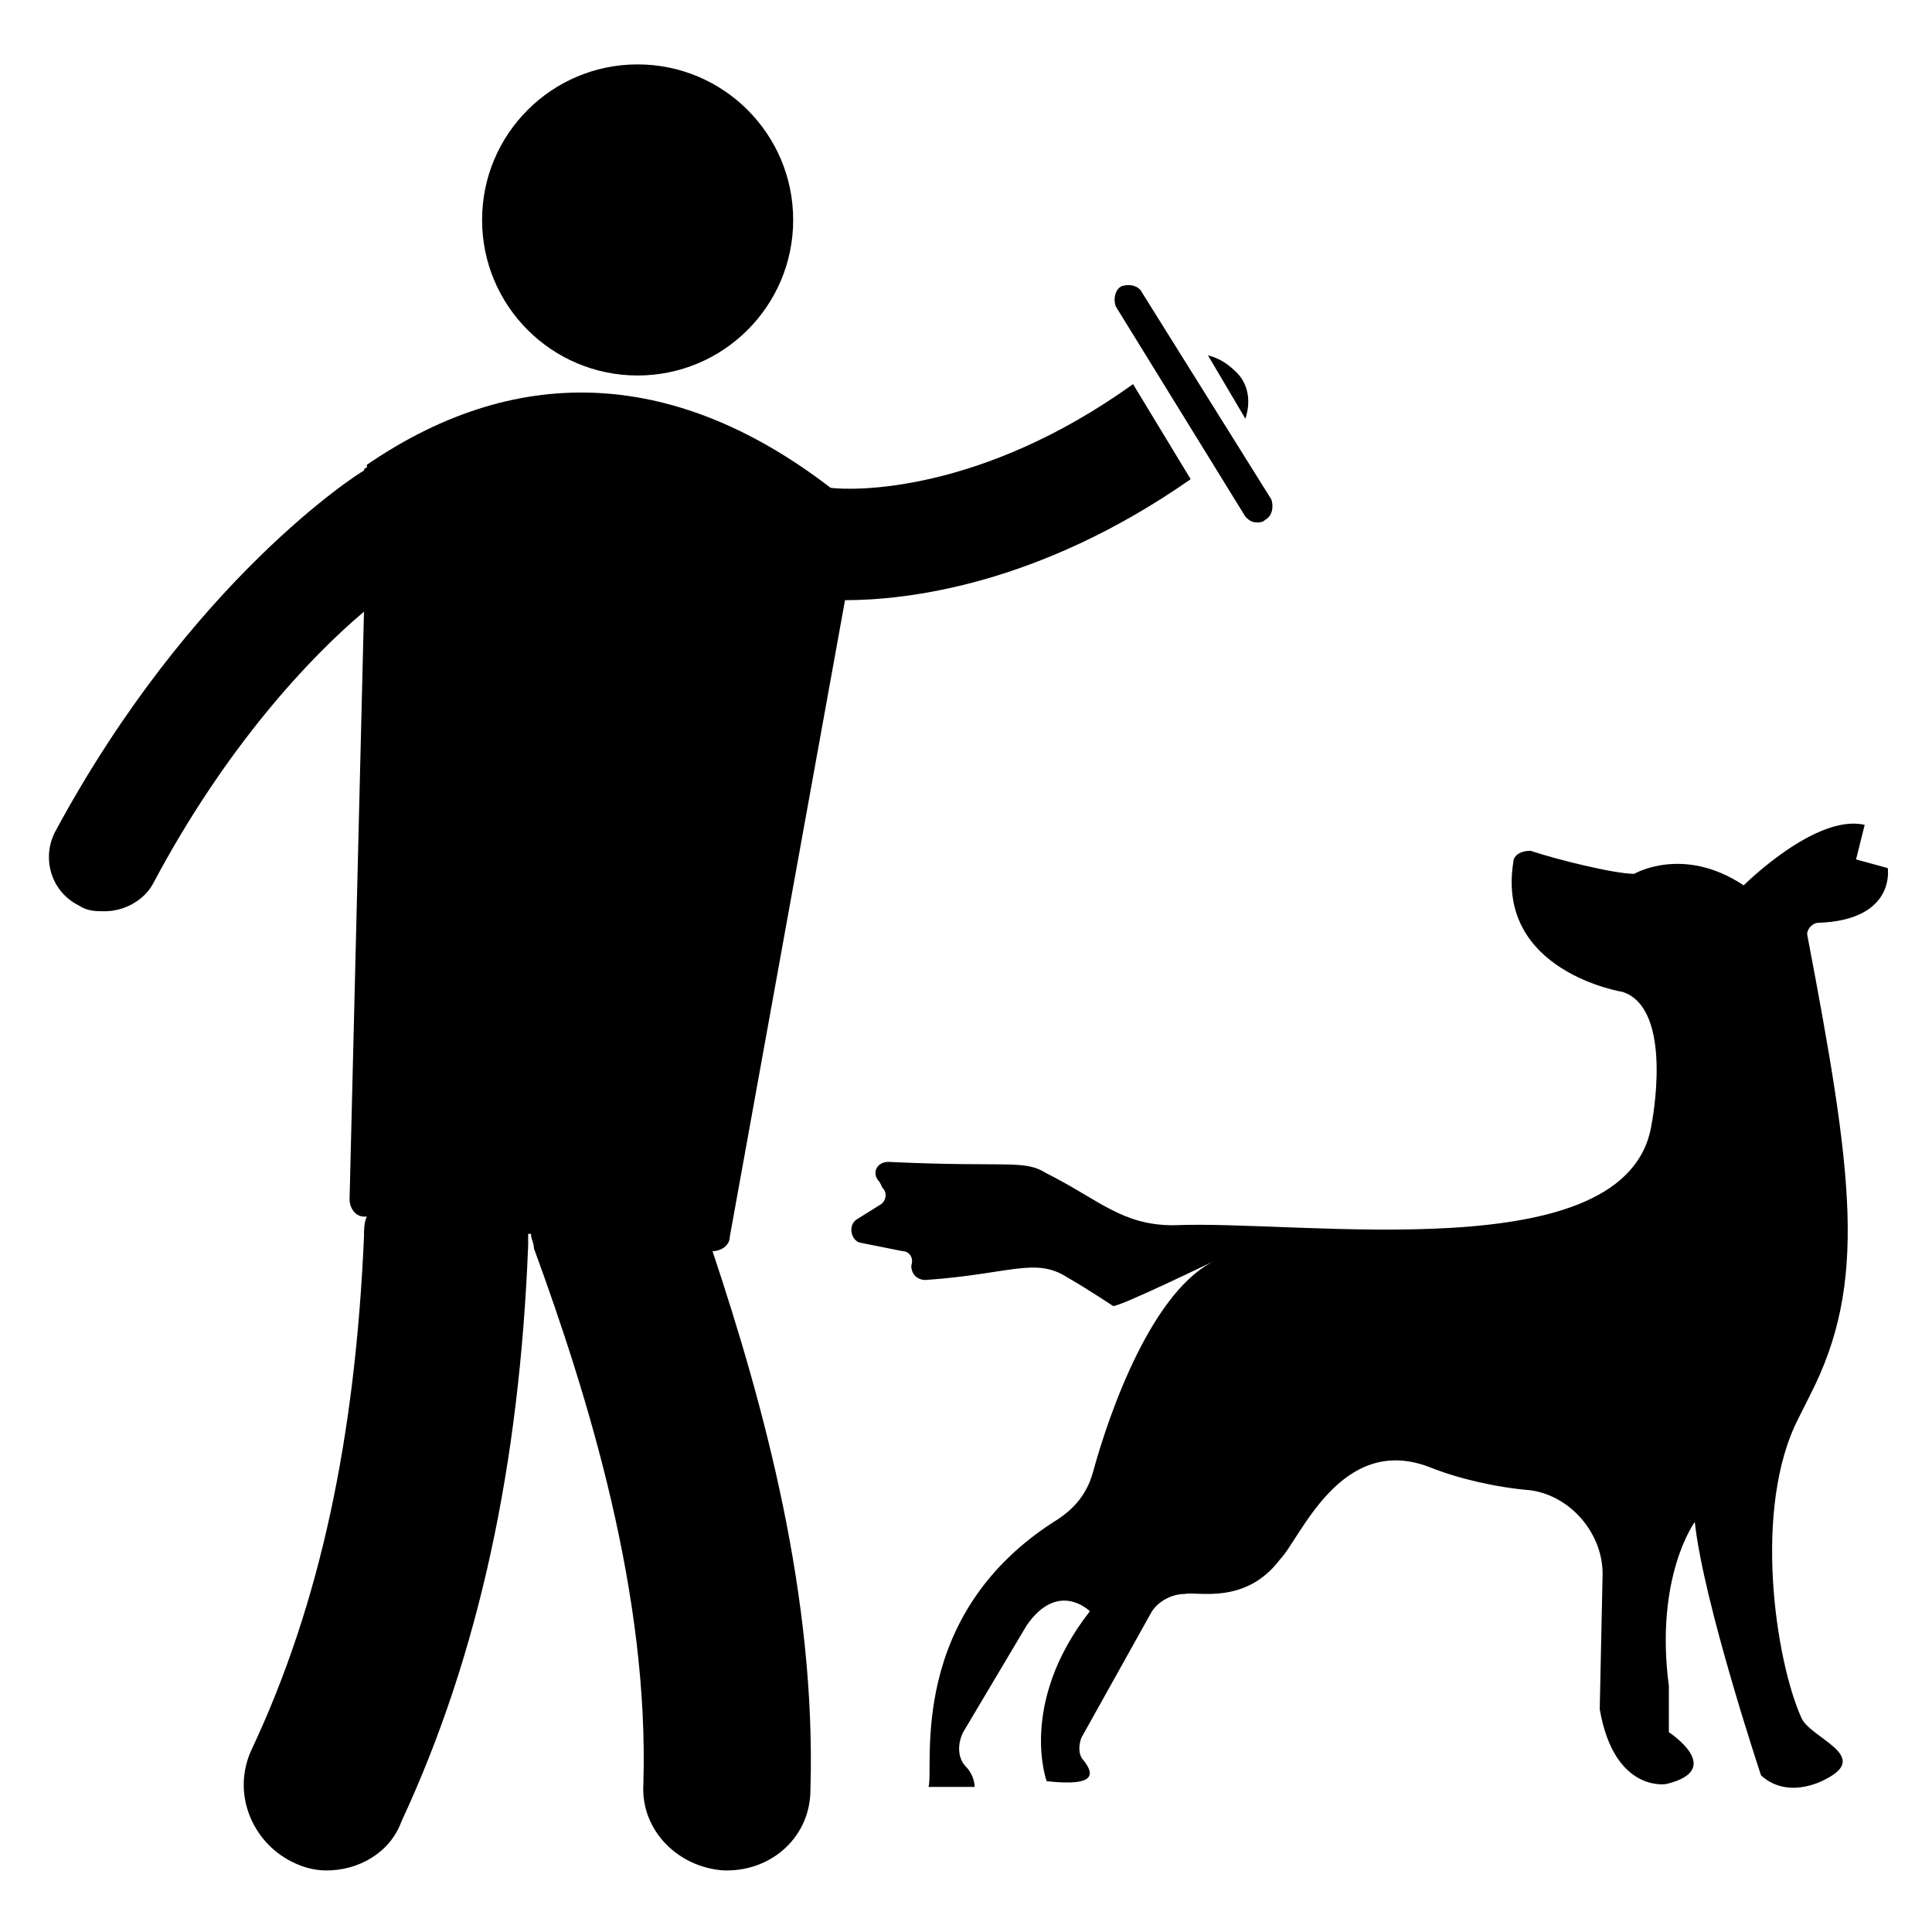
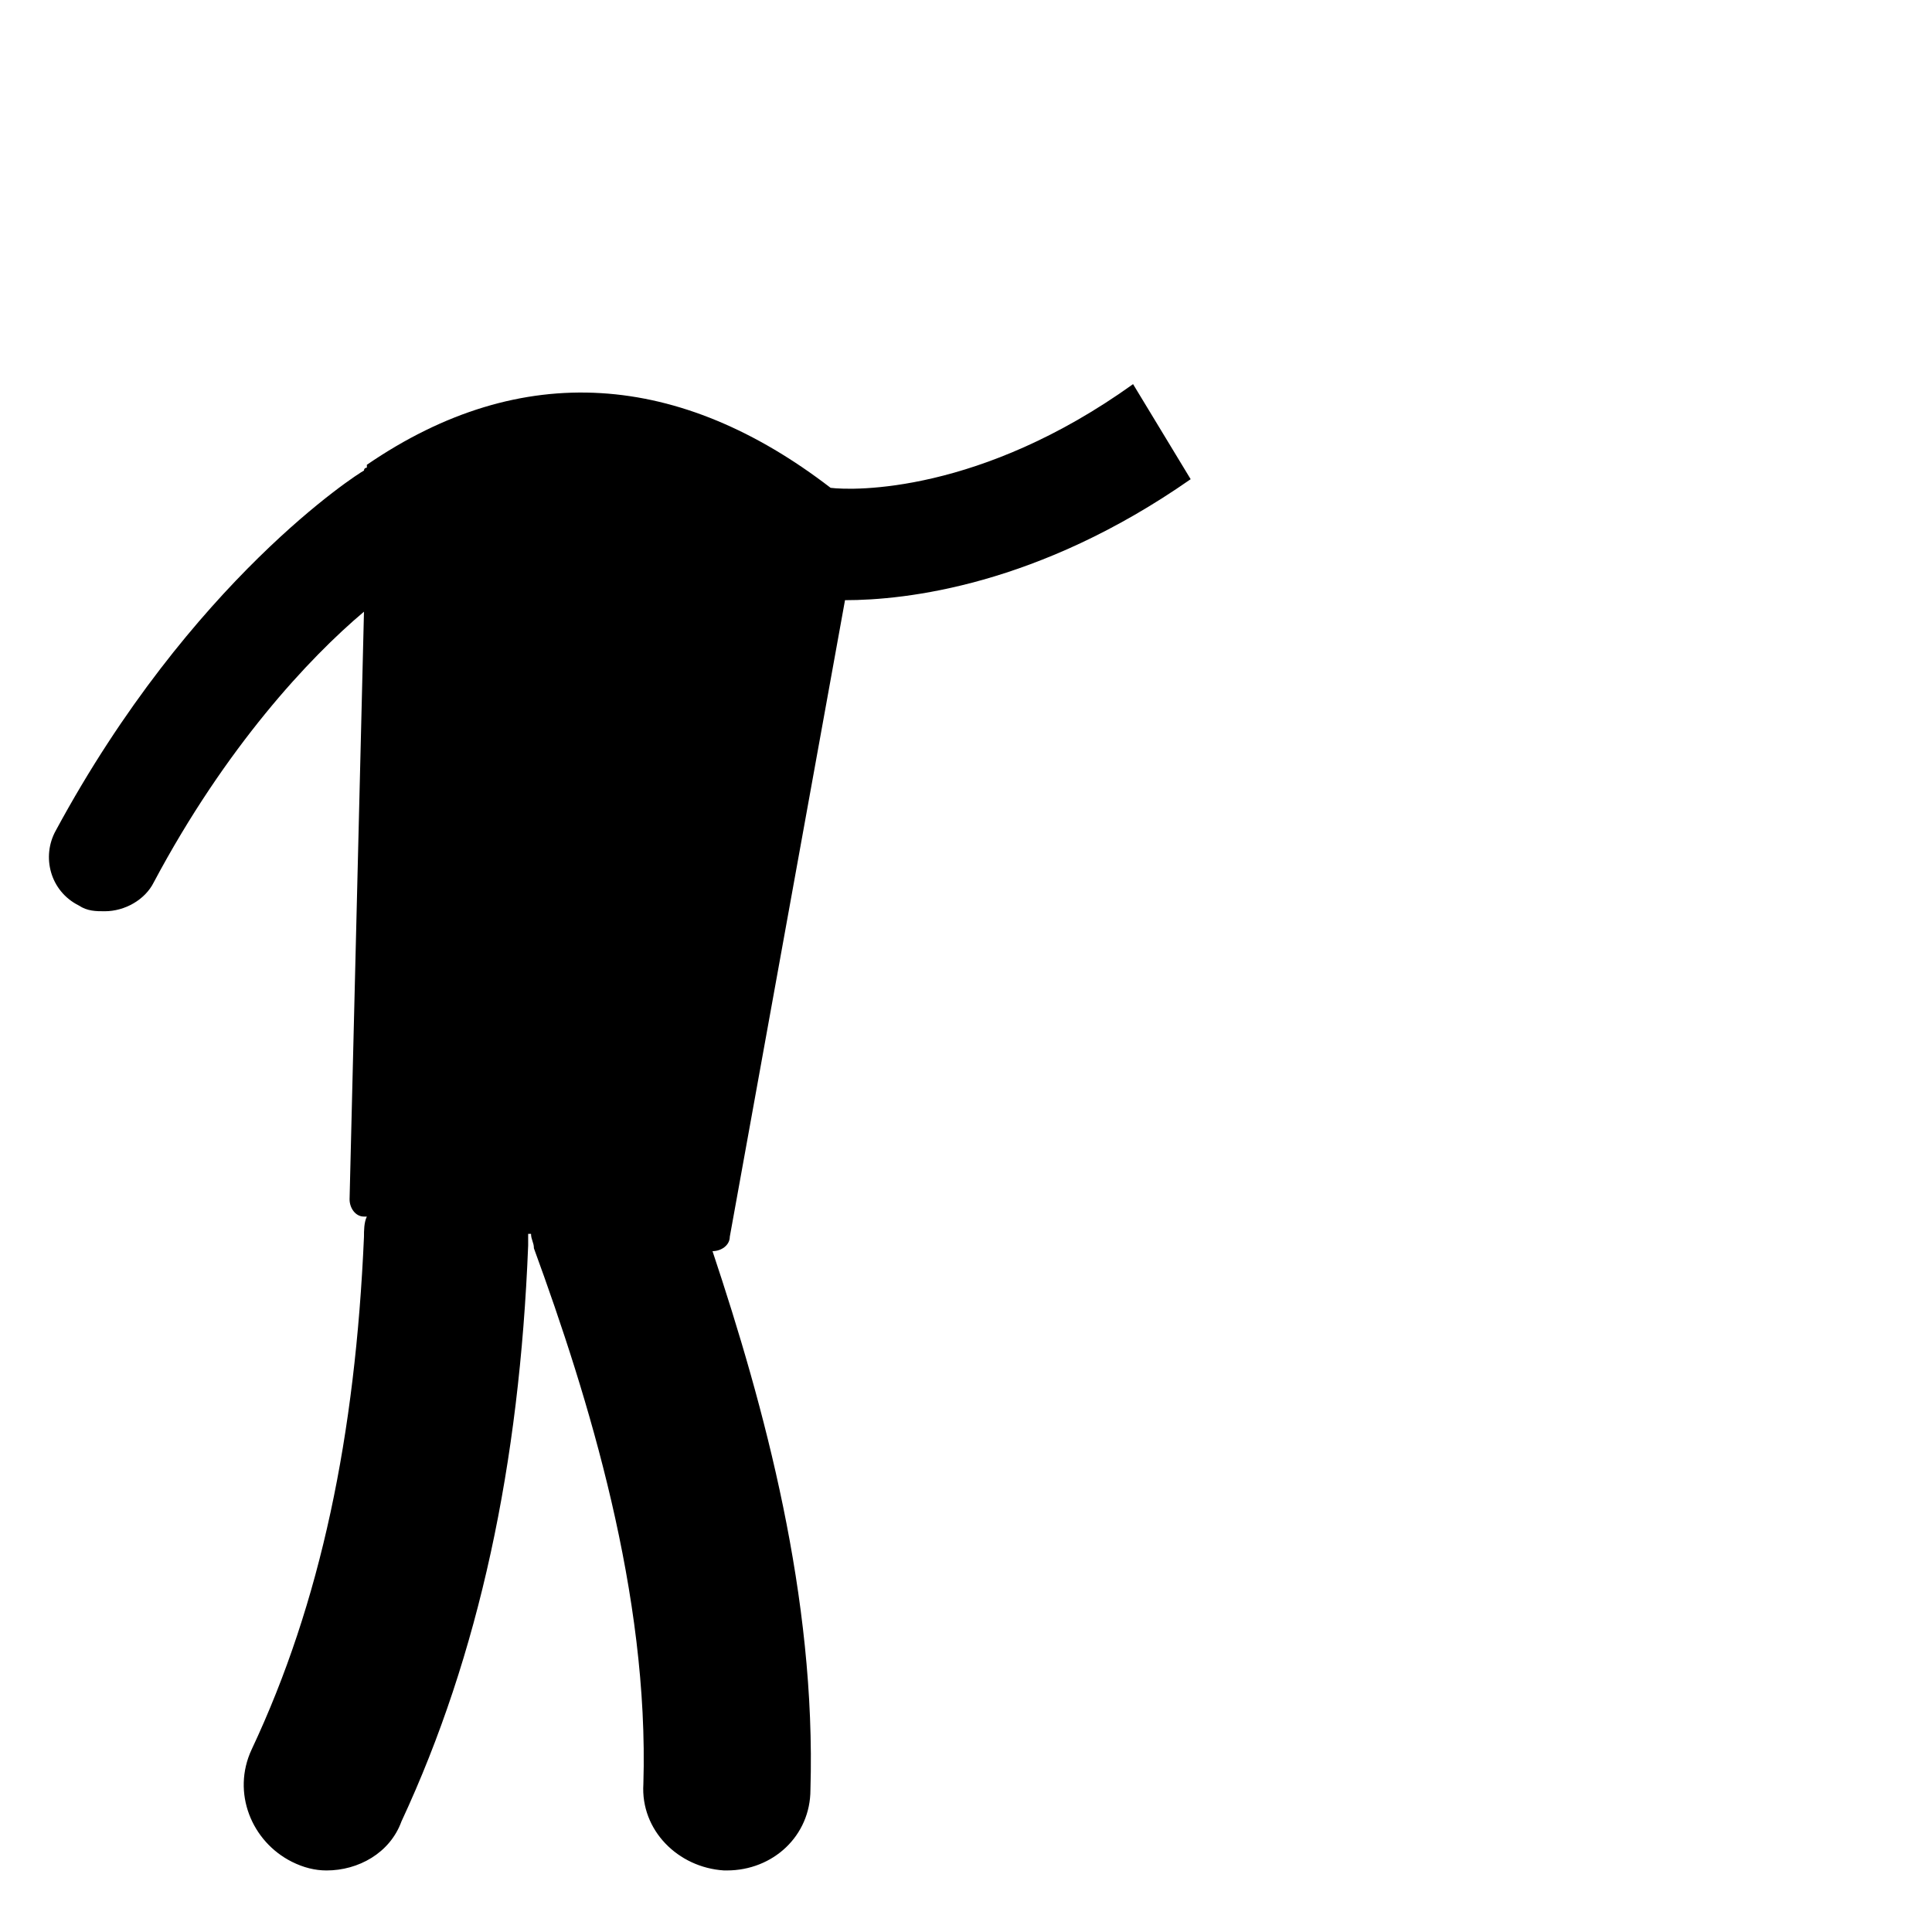
<svg xmlns="http://www.w3.org/2000/svg" fill="#000000" width="800px" height="800px" version="1.1" viewBox="144 144 512 512">
  <g>
    <path d="m332.82 475.57c2.289 0 4.582-1.527 4.582-3.816l30.535-168.7c16.031 0 51.145-3.816 91.602-32.062l-15.266-25.191c-40.457 29.008-74.043 28.242-80.152 27.48-39.695-30.535-81.68-34.352-122.9-6.106v0.762s-0.762 0-0.762 0.762c-1.527 0.762-45.801 29.008-81.68 95.418-3.816 6.871-1.527 16.031 6.106 19.848 2.289 1.527 4.582 1.527 6.871 1.527 5.344 0 10.688-3.055 12.977-7.633 19.082-35.879 41.223-59.543 55.723-71.754l-3.816 155.72c0 2.289 1.527 4.582 3.816 4.582h0.762c-0.762 1.527-0.762 3.816-0.762 5.344-2.289 52.672-11.449 96.945-29.77 135.88-5.344 11.449 0 24.426 10.688 29.77 3.055 1.527 6.106 2.289 9.16 2.289 8.398 0 16.793-4.582 19.848-12.977 20.609-44.273 31.297-94.656 33.586-152.67v-3.055h0.762c0 1.527 0.762 2.289 0.762 3.816 14.504 39.695 30.535 91.602 29.008 141.98-0.762 12.215 9.16 22.137 21.375 22.902h0.762c12.215 0 22.137-9.16 22.137-21.375 1.527-51.145-12.215-101.53-25.953-142.75z" />
-     <path d="m354.2 202.29c0 22.766-18.457 41.219-41.223 41.219-22.766 0-41.219-18.453-41.219-41.219s18.453-41.223 41.219-41.223c22.766 0 41.223 18.457 41.223 41.223" />
-     <path d="m471.75 242.75c-2.289-2.289-4.582-3.816-7.633-4.582l9.922 16.793c1.527-4.578 0.762-9.16-2.289-12.211z" />
-     <path d="m474.04 280.92c0.762 0.762 1.527 1.527 3.055 1.527 0.762 0 1.527 0 2.289-0.762 1.527-0.762 2.289-3.055 1.527-5.344l-34.352-54.961c-0.762-1.527-3.055-2.289-5.344-1.527-1.527 0.762-2.289 3.055-1.527 5.344z" />
-     <path d="m625.95 388.55c20.609-0.762 18.32-14.504 18.32-14.504l-8.398-2.289 2.289-9.16c-12.977-3.055-32.062 16.031-32.062 16.031-16.031-10.688-29.008-3.055-29.008-3.055-5.344 0-20.609-3.816-27.48-6.106-3.047 0-4.574 1.527-4.574 3.055-4.582 29.008 29.008 34.352 29.008 34.352 13.742 4.582 7.633 35.113 7.633 35.113-6.106 38.93-92.363 25.191-126.71 26.719-13.742 0-19.848-6.871-33.586-13.742-6.106-3.816-9.922-1.527-41.984-3.055-3.055 0-4.582 3.055-2.289 5.344l0.762 1.527c1.527 1.527 0.762 3.816-0.762 4.582l-6.106 3.816c-2.289 1.527-1.527 5.344 0.762 6.106l11.449 2.289c1.527 0 3.055 1.527 2.289 3.816 0 2.289 1.527 3.816 3.816 3.816 22.137-1.527 29.008-6.106 37.402-0.762 5.344 3.055 12.215 7.633 12.215 7.633 0.762 0.762 27.48-12.215 27.48-12.215-16.793 7.633-28.242 39.695-32.824 56.488-1.527 5.344-4.582 9.16-9.16 12.215-40.457 25.191-32.824 65.648-34.352 70.992h12.215c0-1.527-0.762-3.816-2.289-5.344-2.289-2.289-2.289-6.106-0.762-9.16l16.793-28.242c8.398-12.215 16.793-3.816 16.793-3.816-19.082 24.426-11.449 45.039-11.449 45.039 13.742 1.527 12.215-2.289 9.922-5.344-1.527-1.527-1.527-3.816-0.762-6.106l18.32-32.824c1.527-3.055 5.344-5.344 9.16-5.344 3.055-0.762 16.031 3.055 25.191-9.16 5.344-5.344 16.031-33.586 39.695-24.426 7.633 3.055 17.559 5.344 26.719 6.106 10.688 1.527 19.082 11.449 19.082 22.137l-0.762 35.879c3.816 22.137 17.559 19.848 17.559 19.848 16.031-3.816 0.762-13.742 0.762-13.742v-12.215c-3.816-29.008 6.871-43.512 6.871-43.512 2.289 21.375 17.559 67.176 17.559 67.176 7.633 6.871 17.559 0.762 17.559 0.762 11.449-6.106-4.582-10.688-6.871-16.031-6.871-15.266-12.977-55.723-0.762-79.387l3.055-6.106c15.266-29.77 11.449-58.016-0.762-122.14-0.016-1.531 1.512-3.059 3.039-3.059z" />
  </g>
</svg>